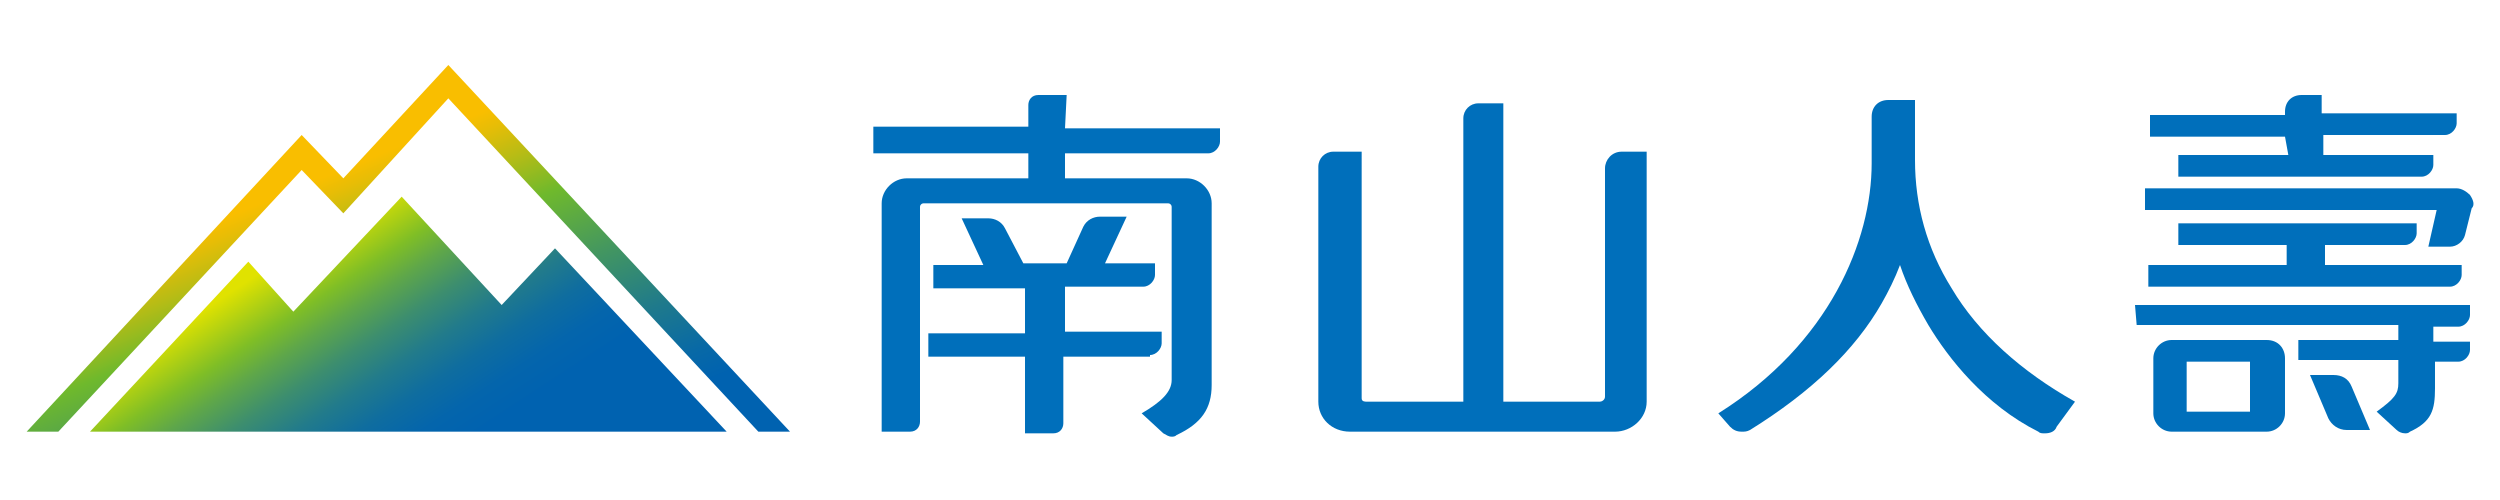
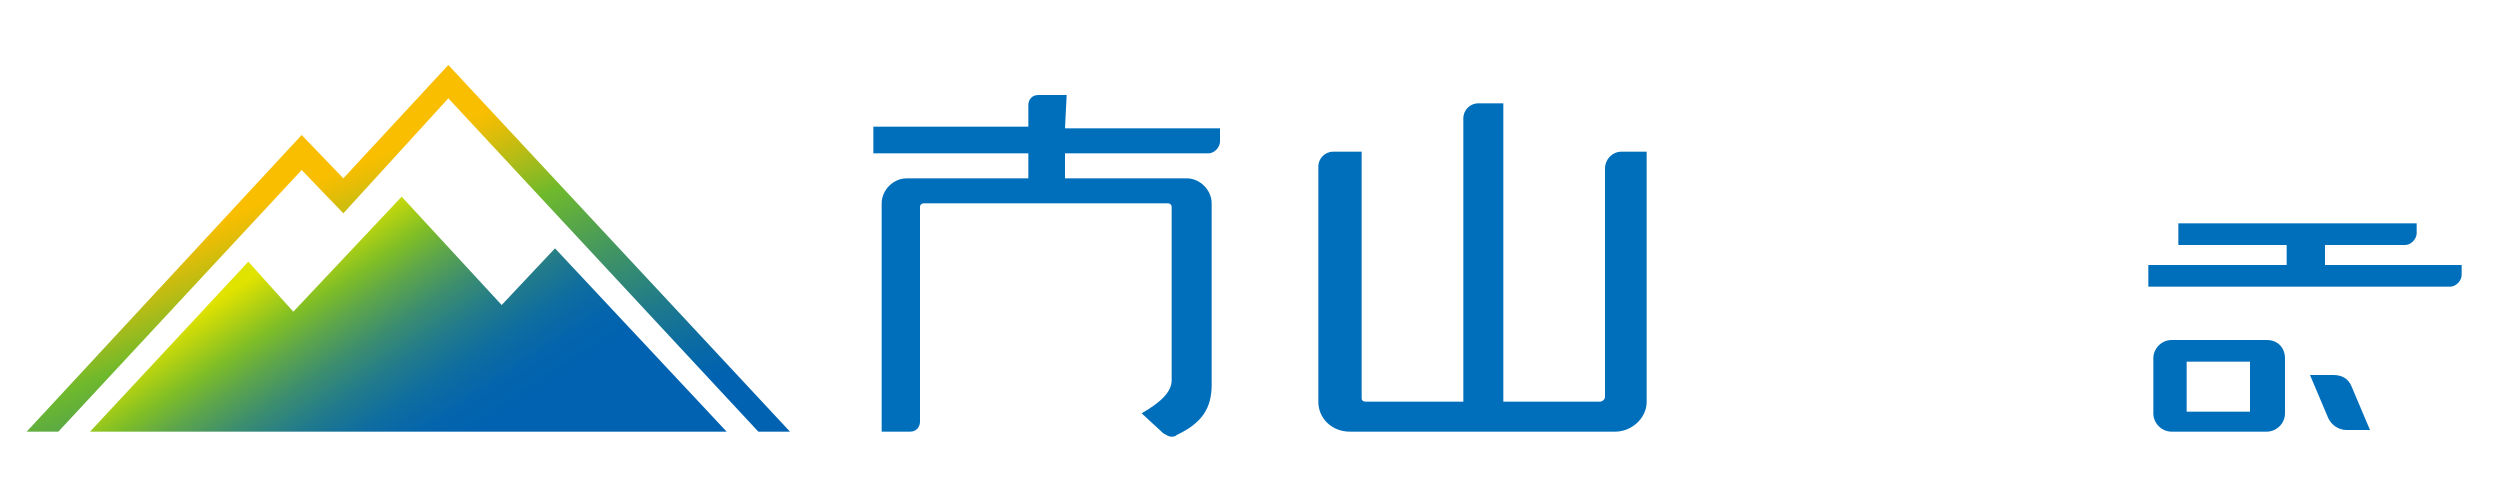
<svg xmlns="http://www.w3.org/2000/svg" version="1.1" id="圖層_2" x="0px" y="0px" viewBox="0 0 150 30" style="enable-background:new 0 0 150 30;" xml:space="preserve">
  <style type="text/css">
	.st0{fill:url(#SVGID_1_);}
	.st1{fill:url(#SVGID_2_);}
	.st2{fill:#006FBB;}
</style>
  <g>
    <g>
      <linearGradient id="SVGID_1_" gradientUnits="userSpaceOnUse" x1="18.343" y1="20.985" x2="26.01" y2="2.385" gradientTransform="matrix(1 0 0 -1 0 32)">
        <stop offset="3.359000e-03" style="stop-color:#F9BE00" />
        <stop offset="5.570623e-02" style="stop-color:#E7BD06" />
        <stop offset="0.161" style="stop-color:#B7BC15" />
        <stop offset="0.3" style="stop-color:#6FB92C" />
        <stop offset="0.518" style="stop-color:#44975F" />
        <stop offset="0.734" style="stop-color:#1F7A8B" />
        <stop offset="0.902" style="stop-color:#0869A6" />
        <stop offset="1" style="stop-color:#0062B0" />
      </linearGradient>
      <polygon class="st0" points="18.1,10.2 20.6,12.8 26.9,5.9 45.5,25.9 47.4,25.9 26.9,3.9 20.6,10.7 18.1,8.1 1.6,25.9 3.5,25.9       " />
      <linearGradient id="SVGID_2_" gradientUnits="userSpaceOnUse" x1="17.442" y1="16.836" x2="25.782" y2="4.09" gradientTransform="matrix(1 0 0 -1 0 32)">
        <stop offset="0" style="stop-color:#E0E200" />
        <stop offset="0.21" style="stop-color:#7FBE26" />
        <stop offset="0.319" style="stop-color:#5FA749" />
        <stop offset="0.458" style="stop-color:#3D8E6E" />
        <stop offset="0.597" style="stop-color:#227B8B" />
        <stop offset="0.734" style="stop-color:#0F6D9F" />
        <stop offset="0.87" style="stop-color:#0465AC" />
        <stop offset="1" style="stop-color:#0062B0" />
      </linearGradient>
      <polygon class="st1" points="33.3,14.9 30.1,18.3 24.1,11.8 17.6,18.7 14.9,15.7 5.4,25.9 43.6,25.9   " />
    </g>
    <g>
-       <path class="st2" d="M69,21.3c0.4,0,0.7-0.4,0.7-0.7v-0.7h-5.8v-2.7h4.7c0.4,0,0.7-0.4,0.7-0.7v-0.7h-3l1.3-2.8h-1.6    c-0.4,0-0.8,0.2-1,0.6L64,15.8h-2.6l-1.1-2.1c-0.2-0.4-0.6-0.6-1-0.6h-1.6l1.3,2.8h-3v1.4h5.5v2.7h-5.8v1.4h5.8v4.6h1.7    c0.4,0,0.6-0.3,0.6-0.6v-4H69z" />
      <path class="st2" d="M64,5.7h-1.7c-0.4,0-0.6,0.3-0.6,0.6v1.3h-9.3v1.6h9.3v1.5h-7.3c-0.8,0-1.5,0.7-1.5,1.5v13.7h1.7    c0.4,0,0.6-0.3,0.6-0.6V12.4c0-0.1,0.1-0.2,0.2-0.2h14.7c0.1,0,0.2,0.1,0.2,0.2v10.4c0,0.7-0.6,1.3-1.8,2l1.3,1.2    c0.2,0.1,0.3,0.2,0.5,0.2c0.1,0,0.2,0,0.3-0.1c1.5-0.7,2.1-1.6,2.1-3V12.2c0-0.8-0.7-1.5-1.5-1.5h-7.3V9.2h8.6    c0.4,0,0.7-0.4,0.7-0.7V7.7h-9.3L64,5.7L64,5.7z" />
      <path class="st2" d="M96.3,10.1v13.7c0,0.2-0.2,0.3-0.3,0.3h-5.8V6.2h-1.5c-0.5,0-0.9,0.4-0.9,0.9v17h-5.8c-0.1,0-0.3,0-0.3-0.2    V9.1H80c-0.5,0-0.9,0.4-0.9,0.9v14.1c0,1,0.8,1.8,1.9,1.8h15.9c1,0,1.9-0.8,1.9-1.8v-15h-1.5C96.7,9.1,96.3,9.6,96.3,10.1z" />
-       <path class="st2" d="M117.1,17.3c-1.5-2.4-2.2-5-2.2-7.7V6h-1.6c-0.6,0-1,0.4-1,1v2.8c0,4.6-2.5,10.8-9.2,15l0.7,0.8    c0.2,0.2,0.4,0.3,0.7,0.3c0.2,0,0.3,0,0.5-0.1c3.7-2.3,6.3-4.8,7.9-7.6c0.4-0.7,0.8-1.5,1.1-2.3c0.4,1.2,1,2.4,1.7,3.6    c1.2,2,3.4,4.8,6.6,6.4c0.1,0.1,0.2,0.1,0.4,0.1c0.3,0,0.6-0.1,0.7-0.4l1.1-1.5C121.3,22.3,118.7,20,117.1,17.3z" />
-       <path class="st2" d="M128.2,19.5h15.7v0.9h-6v1.2h6V23c0,0.6-0.2,0.9-1.3,1.7l1.2,1.1c0.1,0.1,0.3,0.2,0.5,0.2    c0.1,0,0.2,0,0.3-0.1c1.3-0.6,1.5-1.3,1.5-2.6v-1.6h1.4c0.4,0,0.7-0.4,0.7-0.7v-0.5H146v-0.9h1.5c0.4,0,0.7-0.4,0.7-0.7v-0.6    h-20.1L128.2,19.5L128.2,19.5z" />
      <path class="st2" d="M128.9,15.9v1.3H147c0.4,0,0.7-0.4,0.7-0.7v-0.6h-8.2v-1.2h4.8c0.4,0,0.7-0.4,0.7-0.7v-0.6h-14.3v1.3h6.5v1.2    H128.9z" />
-       <path class="st2" d="M137.3,9.3h-6.6v1.3h14.6c0.4,0,0.7-0.4,0.7-0.7V9.3h-6.6V8.1h7.3c0.4,0,0.7-0.4,0.7-0.7V6.8h-8.1V5.7h-1.2    c-0.6,0-1,0.4-1,1v0.2h-8.1v1.3h8.1L137.3,9.3L137.3,9.3z" />
      <path class="st2" d="M136,20.4h-5.7c-0.6,0-1.1,0.5-1.1,1.1v3.3c0,0.6,0.5,1.1,1.1,1.1h5.7c0.6,0,1.1-0.5,1.1-1.1v-3.3    C137.1,20.9,136.7,20.4,136,20.4z M135,24.7h-3.8v-3h3.8V24.7z" />
      <path class="st2" d="M140,22.5h-1.4l1.1,2.6c0.2,0.4,0.6,0.7,1.1,0.7h1.4l-1.1-2.6C140.9,22.7,140.5,22.5,140,22.5z" />
-       <path class="st2" d="M148.2,11.7c-0.2-0.2-0.5-0.4-0.8-0.4h-18.7v1.3h17.5l-0.5,2.2h1.3c0.4,0,0.8-0.3,0.9-0.7l0.4-1.6    C148.5,12.3,148.4,12,148.2,11.7z" />
    </g>
  </g>
</svg>